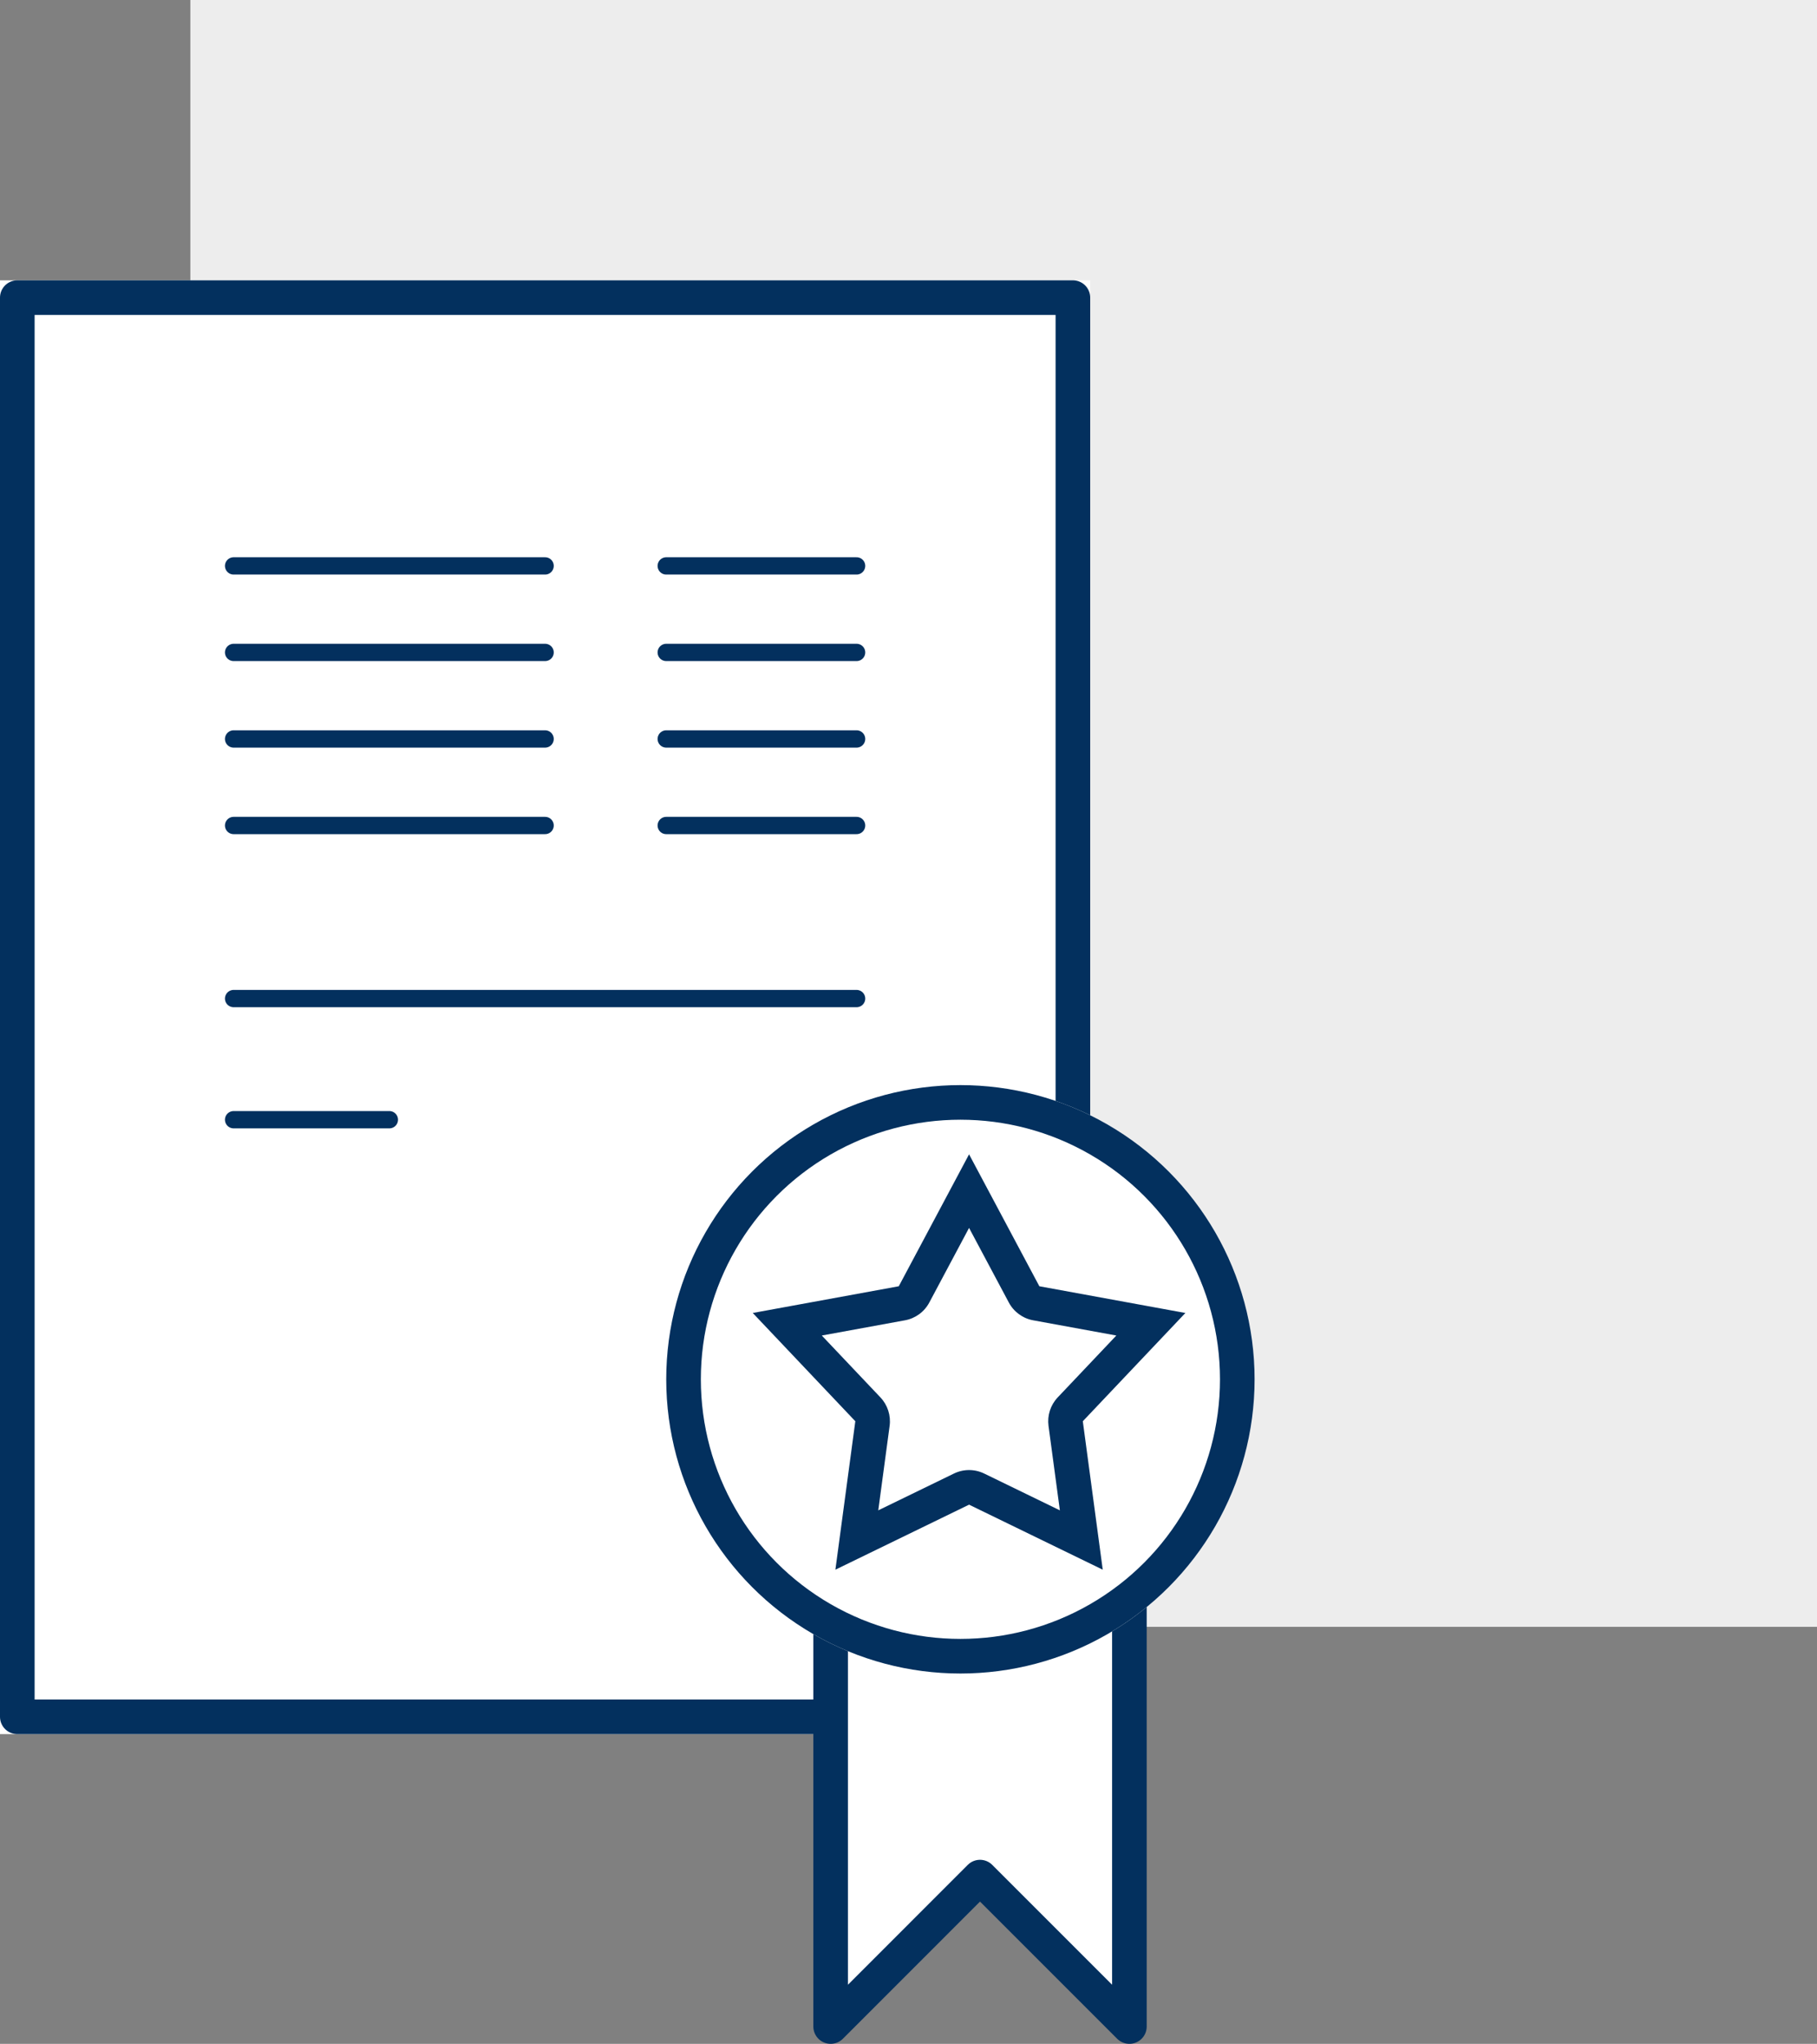
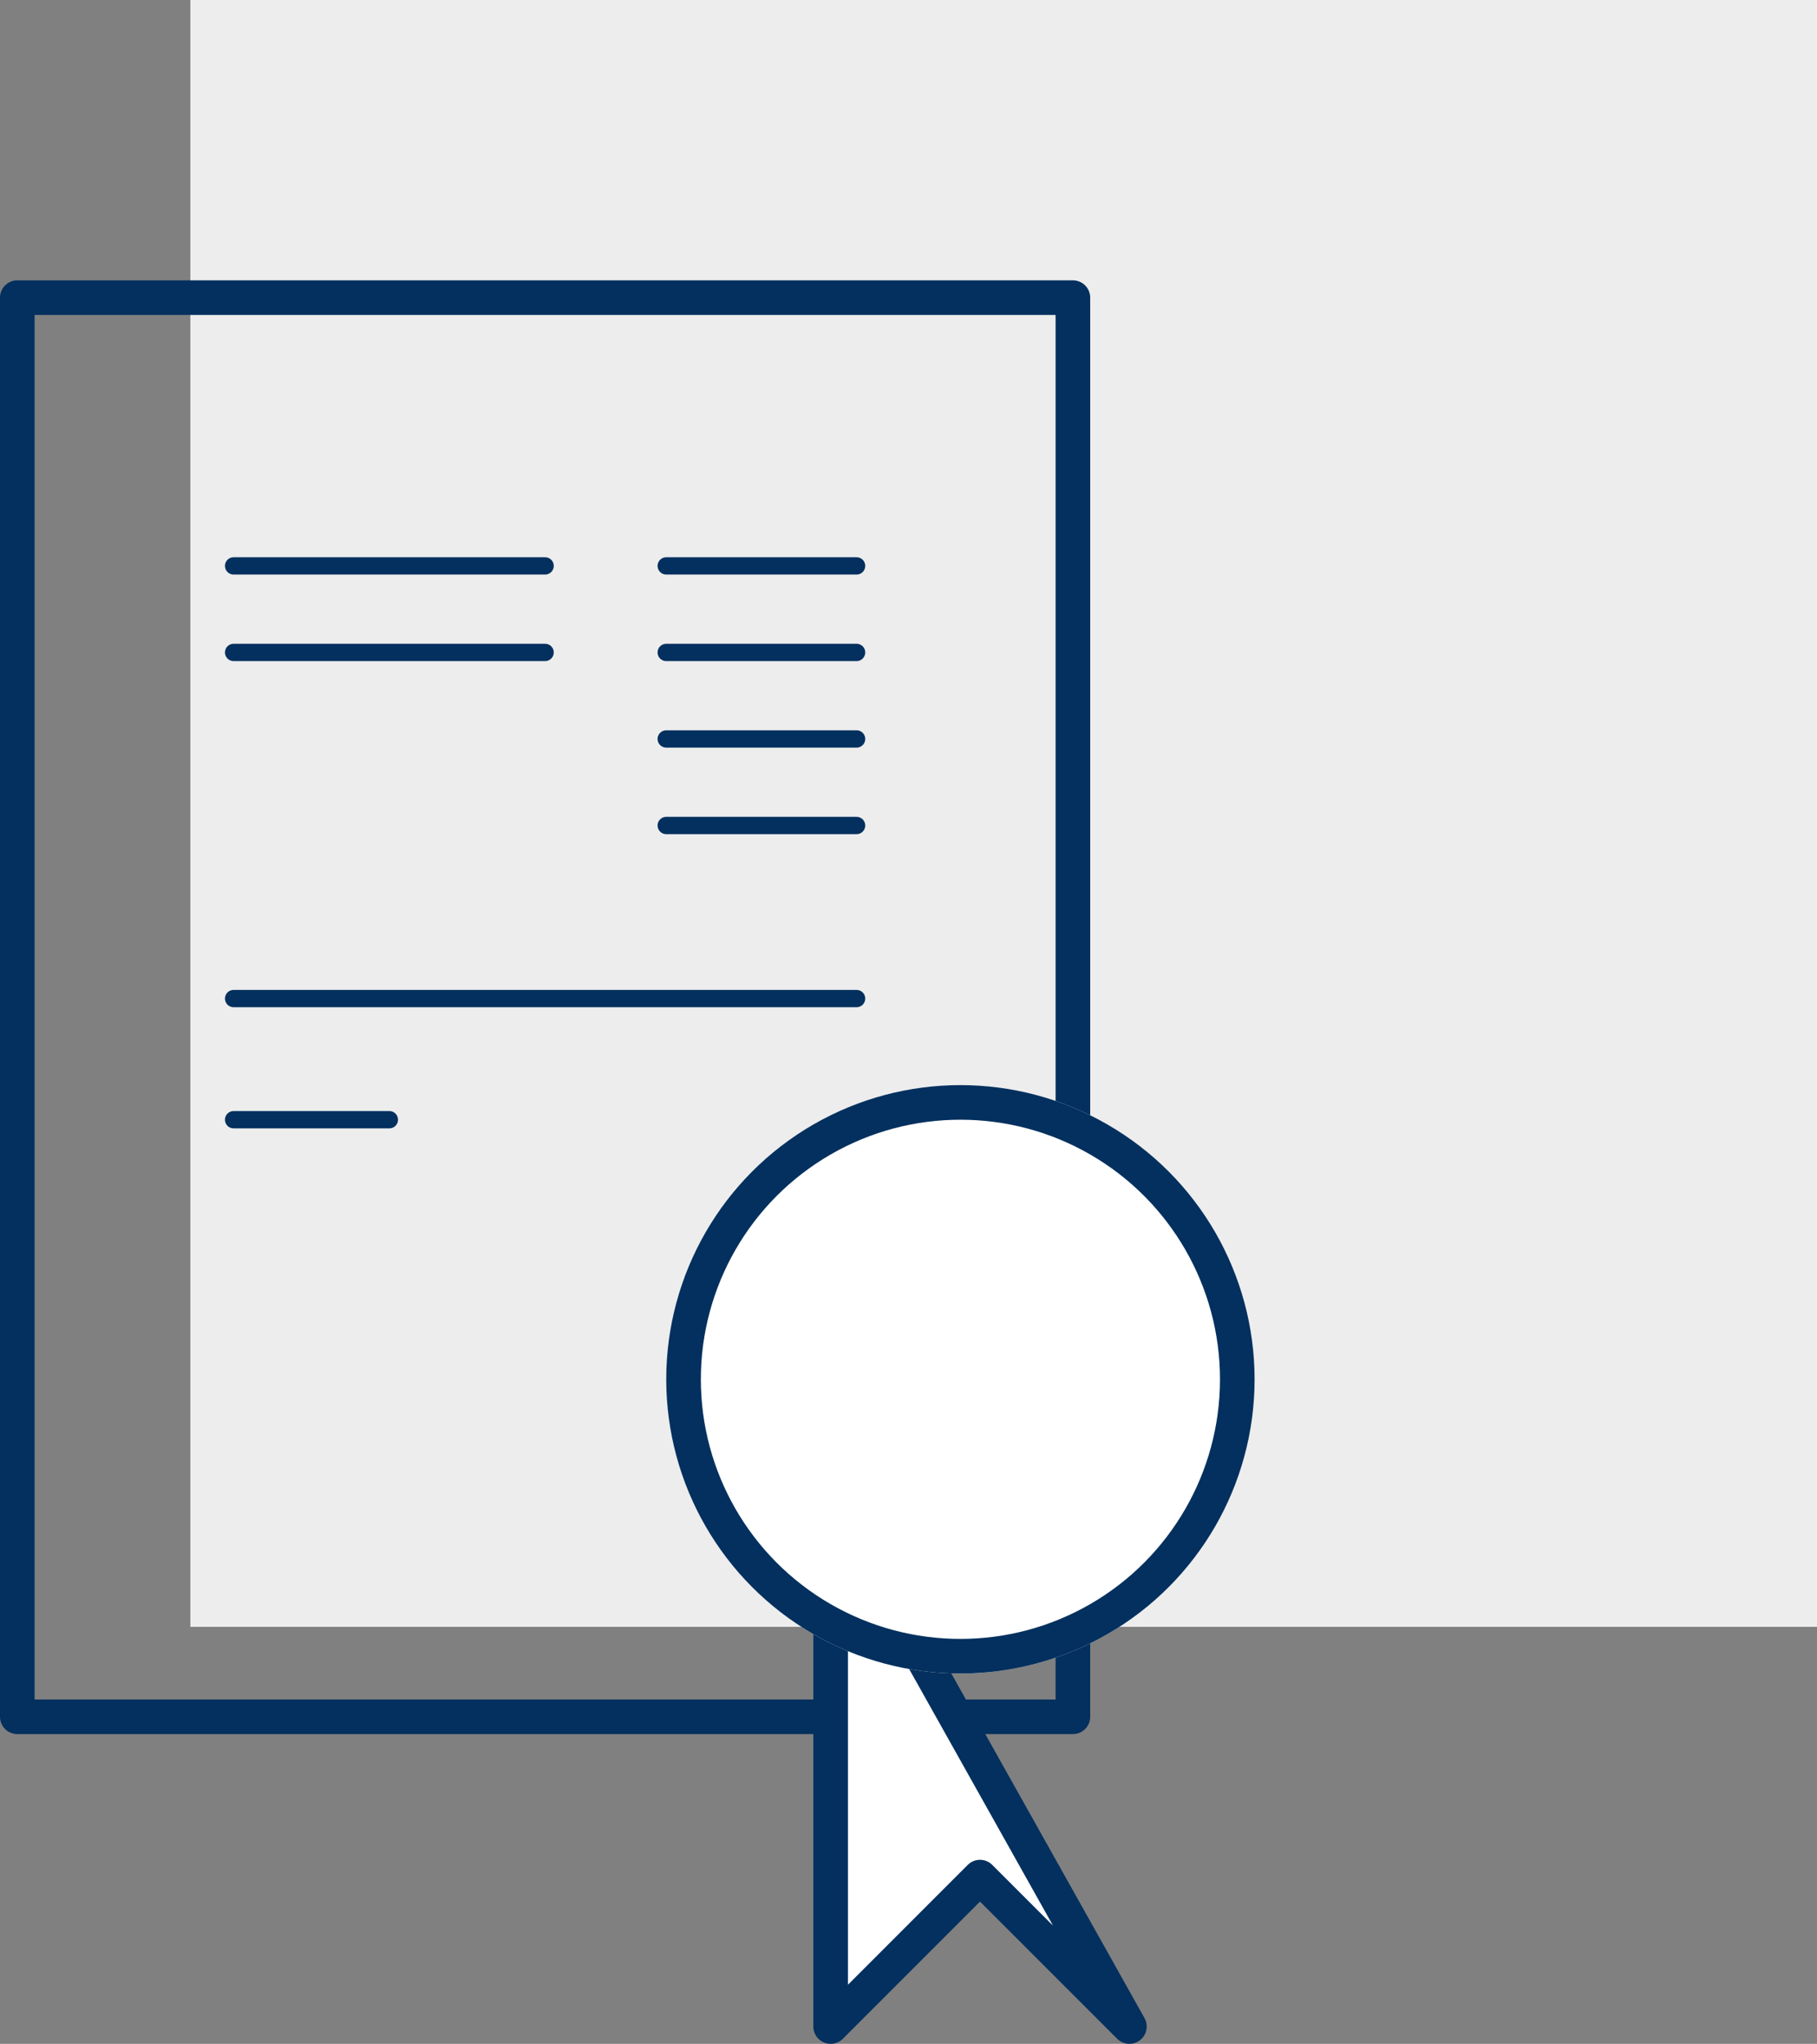
<svg xmlns="http://www.w3.org/2000/svg" width="105" height="118.095" viewBox="0 0 105 118.095">
  <rect x="0" y="0" width="105" height="118.095" fill="#808080" stroke="none" />
  <g id="Gruppe_12538" data-name="Gruppe 12538" transform="translate(-1042 -1547.802)">
    <rect id="Rechteck_1827" data-name="Rechteck 1827" width="94" height="94" transform="translate(1053 1547.802)" fill="#ededed" />
    <g id="Gruppe_12537" data-name="Gruppe 12537">
      <g id="Rechteck_1833" data-name="Rechteck 1833" transform="translate(1042 1564)" fill="#fff" stroke="#03305e" stroke-linecap="round" stroke-linejoin="round" stroke-width="2">
-         <rect width="63" height="84" stroke="none" />
        <rect x="1" y="1" width="61" height="82" fill="none" />
      </g>
      <line id="Linie_70" data-name="Linie 70" x2="18" transform="translate(1055.5 1580.5)" fill="none" stroke="#03305e" stroke-linecap="round" stroke-width="1" />
      <line id="Linie_71" data-name="Linie 71" x2="11" transform="translate(1080.5 1580.5)" fill="none" stroke="#03305e" stroke-linecap="round" stroke-width="1" />
      <line id="Linie_72" data-name="Linie 72" x2="18" transform="translate(1055.5 1585.5)" fill="none" stroke="#03305e" stroke-linecap="round" stroke-width="1" />
      <line id="Linie_73" data-name="Linie 73" x2="11" transform="translate(1080.5 1585.5)" fill="none" stroke="#03305e" stroke-linecap="round" stroke-width="1" />
-       <line id="Linie_74" data-name="Linie 74" x2="18" transform="translate(1055.5 1590.5)" fill="none" stroke="#03305e" stroke-linecap="round" stroke-width="1" />
      <line id="Linie_75" data-name="Linie 75" x2="11" transform="translate(1080.5 1590.5)" fill="none" stroke="#03305e" stroke-linecap="round" stroke-width="1" />
-       <line id="Linie_76" data-name="Linie 76" x2="18" transform="translate(1055.5 1595.5)" fill="none" stroke="#03305e" stroke-linecap="round" stroke-width="1" />
      <line id="Linie_77" data-name="Linie 77" x2="11" transform="translate(1080.5 1595.5)" fill="none" stroke="#03305e" stroke-linecap="round" stroke-width="1" />
      <line id="Linie_78" data-name="Linie 78" x2="36" transform="translate(1055.5 1605.5)" fill="none" stroke="#03305e" stroke-linecap="round" stroke-width="1" />
      <g id="Gruppe_12497" data-name="Gruppe 12497" transform="translate(-41.5 -356.5)">
-         <path id="Pfad_1611" data-name="Pfad 1611" d="M16620.014-12546.782v30.791l8.631-8.633,8.633,8.633v-30.791Z" transform="translate(-15488.513 14537.387)" fill="#fff" stroke="#03305e" stroke-linecap="round" stroke-linejoin="round" stroke-width="2" />
+         <path id="Pfad_1611" data-name="Pfad 1611" d="M16620.014-12546.782v30.791l8.631-8.633,8.633,8.633Z" transform="translate(-15488.513 14537.387)" fill="#fff" stroke="#03305e" stroke-linecap="round" stroke-linejoin="round" stroke-width="2" />
        <g id="Ellipse_409" data-name="Ellipse 409" transform="translate(1122 1967)" fill="#fff" stroke="#03305e" stroke-width="2">
          <circle cx="17" cy="17" r="17" stroke="none" />
          <circle cx="17" cy="17" r="16" fill="none" />
        </g>
        <g id="Polygon_2" data-name="Polygon 2" transform="translate(1127 1971)" fill="#fff" stroke-linecap="round" stroke-linejoin="round">
          <path d="M 18.986 22.285 L 12.937 19.344 L 12.5 19.131 L 12.063 19.344 L 6.014 22.285 L 6.918 15.556 L 6.981 15.082 L 6.653 14.735 L 1.995 9.819 L 8.618 8.606 L 9.093 8.519 L 9.32 8.093 L 12.5 2.126 L 15.68 8.093 L 15.907 8.519 L 16.382 8.606 L 23.005 9.819 L 18.347 14.735 L 18.019 15.082 L 18.082 15.556 L 18.986 22.285 Z" stroke="none" />
-           <path d="M 12.5 4.252 L 10.202 8.563 C 9.915 9.102 9.398 9.48 8.798 9.59 L 3.99 10.47 L 7.379 14.047 C 7.794 14.486 7.989 15.09 7.909 15.689 L 7.253 20.571 L 11.625 18.445 C 12.178 18.176 12.822 18.176 13.375 18.445 L 17.747 20.571 L 17.091 15.689 C 17.011 15.09 17.206 14.486 17.621 14.047 L 21.01 10.47 L 16.202 9.59 C 15.602 9.48 15.085 9.102 14.798 8.563 L 12.5 4.252 M 12.5 0 L 16.562 7.623 L 25 9.167 L 19.073 15.423 L 20.225 24 L 12.5 20.243 L 4.775 24 L 5.927 15.423 L 0 9.167 L 8.438 7.623 L 12.5 0 Z" stroke="none" fill="#03305e" />
        </g>
      </g>
      <line id="Linie_79" data-name="Linie 79" x2="9" transform="translate(1055.5 1612.5)" fill="none" stroke="#03305e" stroke-linecap="round" stroke-width="1" />
    </g>
  </g>
</svg>